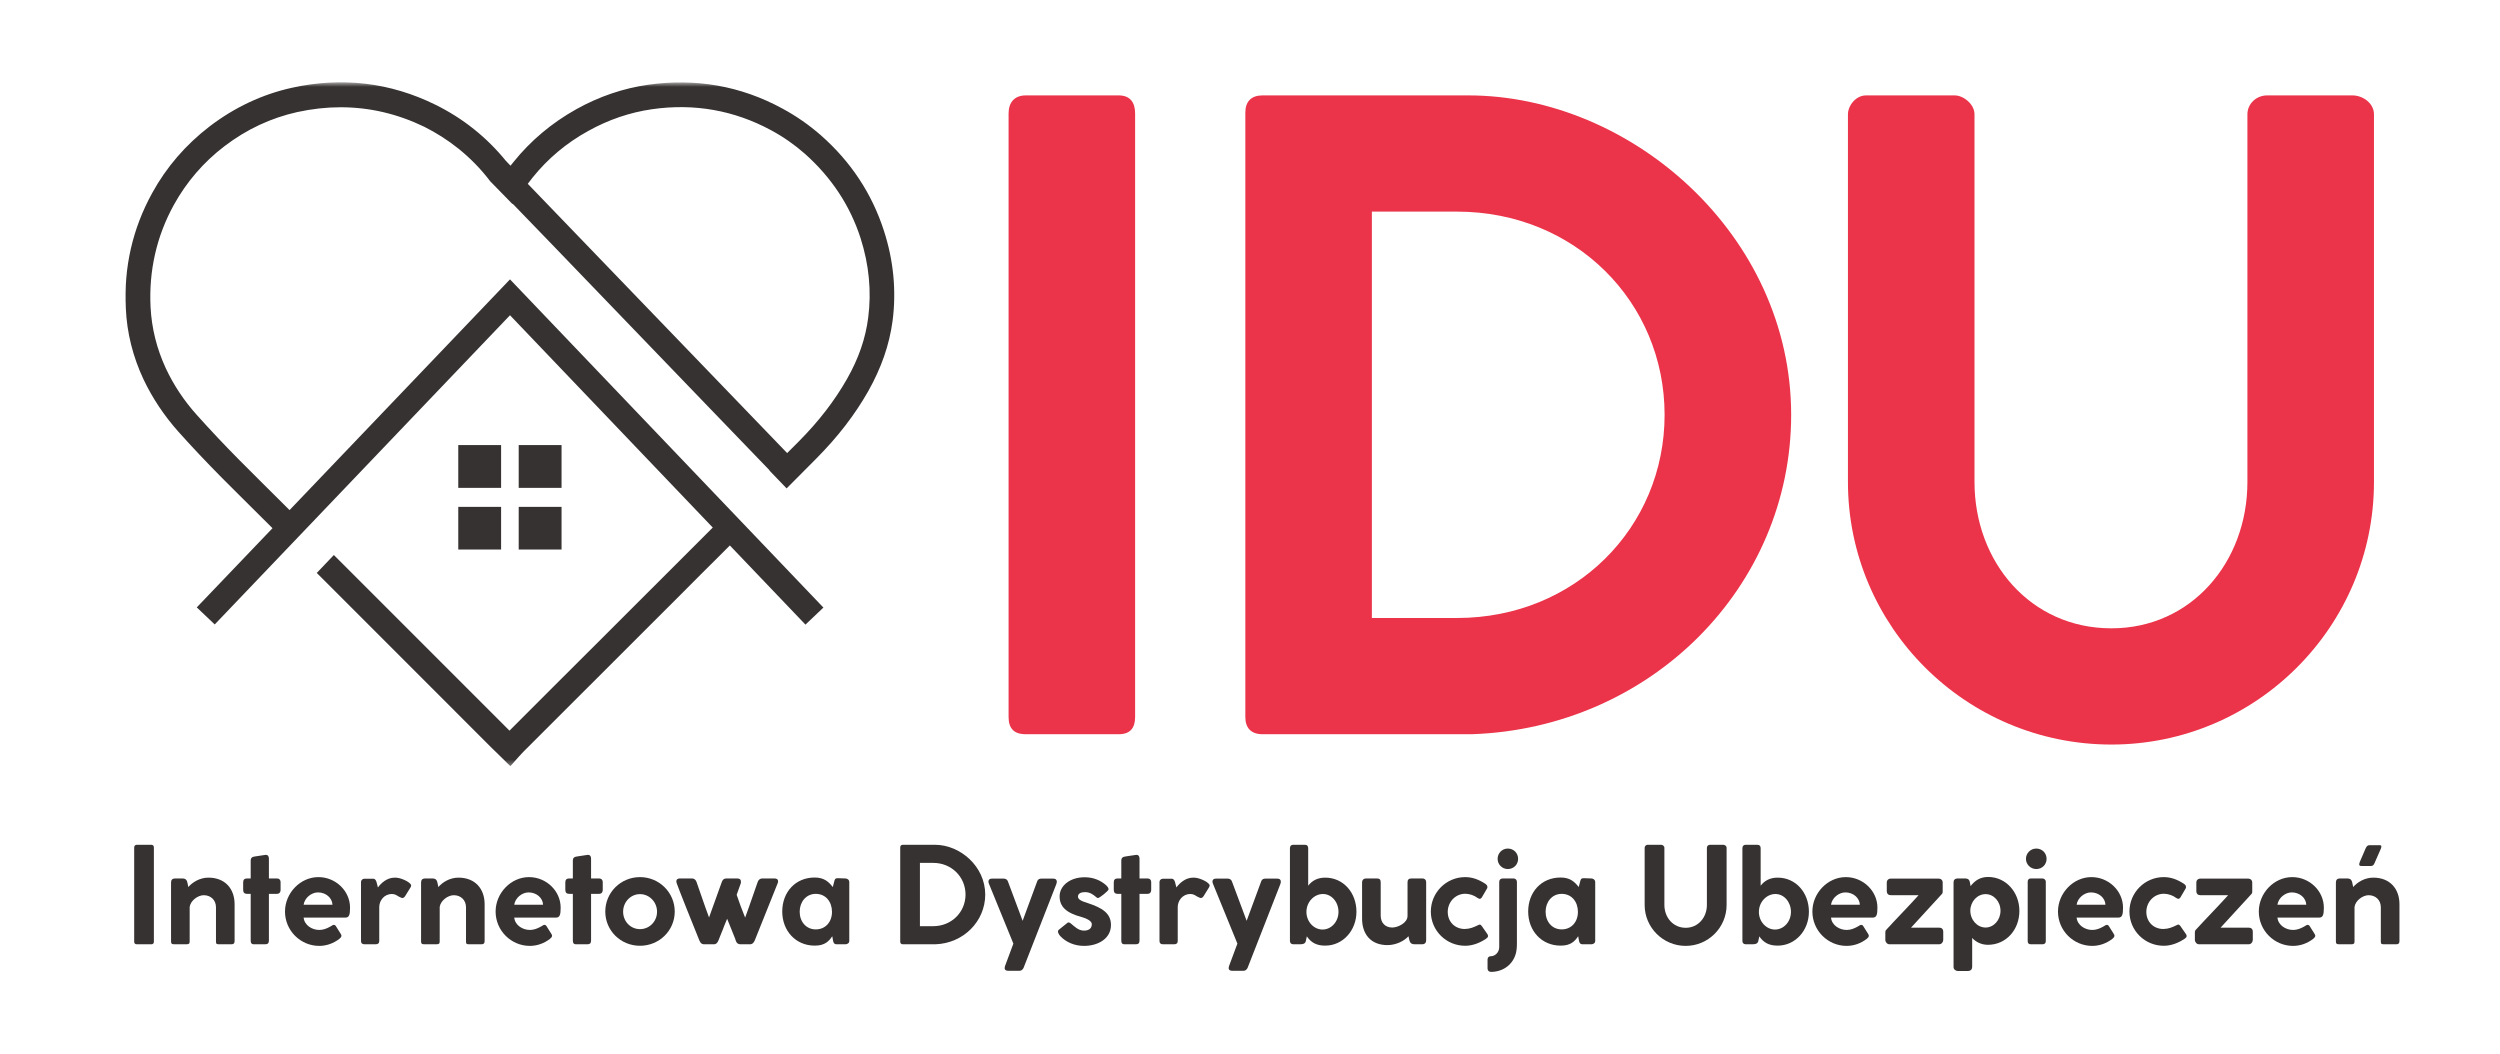
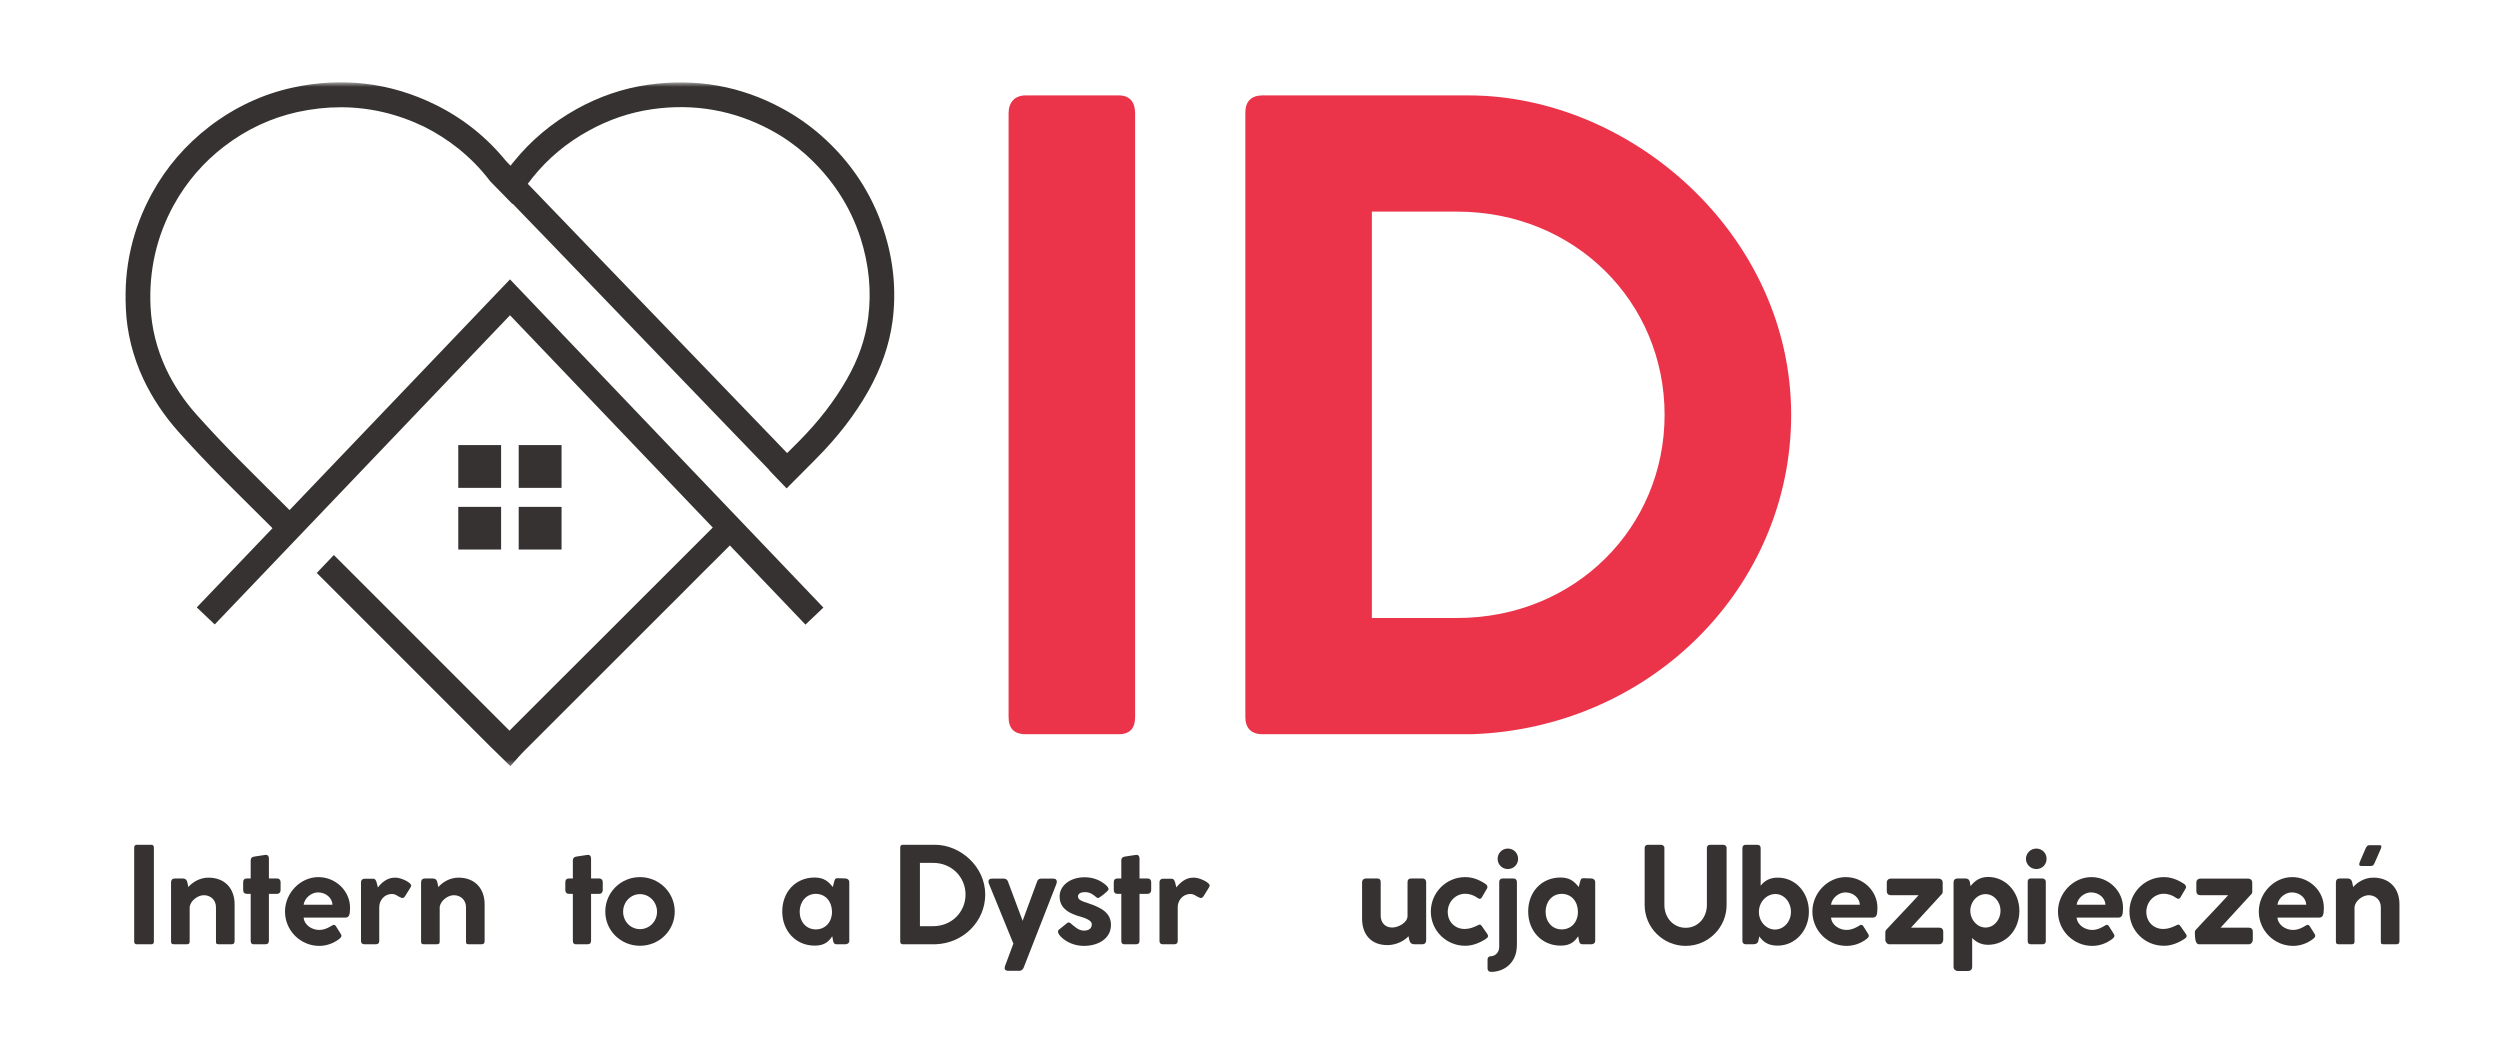
<svg xmlns="http://www.w3.org/2000/svg" width="446" height="188" viewBox="0 0 446 188" fill="none">
  <path d="M179.932 127.911C179.932 129.911 180.854 130.984 183 130.984H199.589C201.589 130.984 202.505 129.911 202.505 127.911V20.244C202.505 18.249 201.589 17.02 199.589 17.02H183C181.005 17.02 179.932 18.249 179.932 20.244V127.911Z" fill="#EB3349" />
  <path d="M222.168 127.911C222.168 129.911 223.241 130.984 225.235 130.984H262.558C294.506 129.911 319.543 104.718 319.543 74.004C319.543 41.9 290.975 17.02 261.944 17.02H225.235C223.241 17.02 222.168 18.098 222.168 20.093V127.911ZM296.964 74.004C296.964 94.124 280.991 110.249 259.949 110.249H244.741V37.754H259.949C280.991 37.754 296.964 53.885 296.964 74.004Z" fill="#EB3349" />
-   <path d="M352.251 20.4C352.251 18.556 350.256 17.02 348.72 17.02H332.902C331.058 17.02 329.673 18.864 329.673 20.4V85.984C329.673 111.786 350.715 132.827 376.673 132.827C402.475 132.827 423.517 111.786 423.517 85.984V20.4C423.517 18.405 421.522 17.02 419.678 17.02H404.47C402.475 17.02 400.939 18.556 400.939 20.4V85.984C400.939 100.265 390.954 112.093 376.673 112.093C362.235 112.093 352.251 100.265 352.251 85.984V20.4Z" fill="#EB3349" />
  <path d="M23.938 167.981C23.938 168.294 24.083 168.46 24.417 168.46H27C27.312 168.46 27.453 168.294 27.453 167.981V151.215C27.453 150.903 27.312 150.71 27 150.71H24.417C24.104 150.71 23.938 150.903 23.938 151.215V167.981Z" fill="#373232" />
  <path d="M32.525 156.715H31.233C30.754 156.715 30.515 156.976 30.515 157.434V167.934C30.515 168.314 30.608 168.46 31.087 168.46H33.244C33.718 168.46 33.837 168.34 33.837 167.934V161.788C34.009 160.637 35.322 159.705 36.353 159.705C37.593 159.705 38.53 160.564 38.53 161.856V167.908C38.53 168.34 38.577 168.46 39.077 168.46H41.28C41.66 168.46 41.853 168.314 41.853 167.887V161.309C41.853 158.559 40.155 156.57 37.186 156.57C35.634 156.57 34.317 157.408 33.598 158.247C33.384 157.408 33.483 156.715 32.525 156.715Z" fill="#373232" />
  <path d="M44.723 156.715H44.078C43.598 156.715 43.38 156.955 43.38 157.408V158.726C43.38 159.226 43.598 159.465 44.078 159.465H44.723V167.768C44.723 168.221 44.843 168.46 45.317 168.46H47.328C47.807 168.46 47.973 168.221 47.973 167.768V159.465H49.411C49.791 159.465 50.057 159.226 50.057 158.726V157.408C50.057 156.955 49.791 156.715 49.411 156.715H47.973V153.221C47.973 152.814 47.853 152.507 47.4 152.507C47.353 152.507 47.281 152.507 47.234 152.528L45.463 152.794C44.963 152.84 44.723 153.101 44.723 153.486V156.715Z" fill="#373232" />
  <path d="M54.166 163.7H61.609C62.302 163.7 62.447 163.174 62.447 161.929C62.447 158.939 59.885 156.476 56.802 156.476C53.572 156.476 50.843 159.325 50.843 162.622C50.843 166.023 53.619 168.747 56.942 168.747C58.307 168.747 59.526 168.268 60.531 167.502C60.724 167.335 60.916 167.169 60.916 166.929C60.916 166.835 60.864 166.736 60.796 166.616L59.911 165.205C59.791 165.038 59.671 164.991 59.552 164.991C59.359 164.991 59.145 165.205 58.88 165.325C58.281 165.663 57.635 165.903 56.968 165.903C55.677 165.903 54.312 165.085 54.166 163.7ZM54.166 161.403C54.338 160.184 55.557 159.205 56.729 159.205C58.161 159.205 59.265 160.205 59.312 161.403H54.166Z" fill="#373232" />
  <path d="M67.179 157.387C67.086 157.075 66.94 156.762 66.56 156.762H65.028C64.716 156.762 64.403 156.976 64.403 157.387V167.861C64.403 168.268 64.622 168.46 65.028 168.46H67.013C67.445 168.46 67.659 168.268 67.659 167.861V161.809C67.659 160.71 68.497 159.491 69.909 159.491C70.336 159.491 70.622 159.611 71.081 159.919C71.367 160.064 71.653 160.205 71.773 160.205C71.966 160.205 72.132 160.09 72.273 159.872L73.231 158.32C73.304 158.2 73.351 158.08 73.351 157.981C73.351 157.455 71.747 156.689 70.862 156.596C70.721 156.57 70.575 156.57 70.409 156.57C69.023 156.57 67.992 157.554 67.419 158.32C67.393 158.148 67.206 157.554 67.179 157.387Z" fill="#373232" />
  <path d="M77.13 156.715H75.838C75.359 156.715 75.119 156.976 75.119 157.434V167.934C75.119 168.314 75.213 168.46 75.692 168.46H77.849C78.323 168.46 78.442 168.34 78.442 167.934V161.788C78.614 160.637 79.927 159.705 80.958 159.705C82.198 159.705 83.135 160.564 83.135 161.856V167.908C83.135 168.34 83.182 168.46 83.682 168.46H85.885C86.265 168.46 86.458 168.314 86.458 167.887V161.309C86.458 158.559 84.76 156.57 81.791 156.57C80.239 156.57 78.921 157.408 78.203 158.247C77.989 157.408 78.088 156.715 77.13 156.715Z" fill="#373232" />
-   <path d="M91.74 163.7H99.183C99.875 163.7 100.021 163.174 100.021 161.929C100.021 158.939 97.459 156.476 94.375 156.476C91.146 156.476 88.417 159.325 88.417 162.622C88.417 166.023 91.193 168.747 94.516 168.747C95.88 168.747 97.099 168.268 98.104 167.502C98.297 167.335 98.49 167.169 98.49 166.929C98.49 166.835 98.438 166.736 98.37 166.616L97.484 165.205C97.365 165.038 97.245 164.991 97.125 164.991C96.933 164.991 96.719 165.205 96.453 165.325C95.854 165.663 95.209 165.903 94.542 165.903C93.25 165.903 91.886 165.085 91.74 163.7ZM91.74 161.403C91.912 160.184 93.13 159.205 94.302 159.205C95.734 159.205 96.839 160.205 96.886 161.403H91.74Z" fill="#373232" />
  <path d="M102.196 156.715H101.55C101.071 156.715 100.852 156.955 100.852 157.408V158.726C100.852 159.226 101.071 159.465 101.55 159.465H102.196V167.768C102.196 168.221 102.315 168.46 102.789 168.46H104.8C105.279 168.46 105.446 168.221 105.446 167.768V159.465H106.883C107.263 159.465 107.529 159.226 107.529 158.726V157.408C107.529 156.955 107.263 156.715 106.883 156.715H105.446V153.221C105.446 152.814 105.326 152.507 104.873 152.507C104.826 152.507 104.753 152.507 104.706 152.528L102.935 152.794C102.435 152.84 102.196 153.101 102.196 153.486V156.715Z" fill="#373232" />
  <path d="M107.982 162.622C107.982 166.023 110.732 168.726 114.175 168.726C117.597 168.726 120.373 166.023 120.373 162.622C120.373 159.226 117.597 156.476 114.175 156.476C110.732 156.476 107.982 159.226 107.982 162.622ZM111.165 162.648C111.165 160.95 112.477 159.512 114.175 159.512C115.873 159.512 117.217 160.95 117.217 162.648C117.217 164.372 115.873 165.757 114.175 165.757C112.477 165.757 111.165 164.372 111.165 162.648Z" fill="#373232" />
-   <path d="M124.243 157.288C124.102 156.955 123.837 156.715 123.457 156.715H121.28C120.873 156.715 120.655 156.908 120.655 157.241C120.655 157.314 120.681 157.455 120.707 157.528C120.753 157.622 120.873 158.148 124.675 167.549C124.842 167.96 125.009 168.46 125.608 168.46H127.378C127.832 168.46 128.024 168.08 128.144 167.84L128.17 167.768C128.17 167.741 128.17 167.721 128.191 167.721L128.717 166.403C128.884 165.95 129.102 165.518 129.243 165.064L129.722 163.913C129.868 164.32 129.988 164.559 130.128 164.919L131.16 167.481C131.233 167.695 131.326 168.46 132.092 168.46H133.816C134.342 168.46 134.556 167.96 134.649 167.768L138.743 157.554C138.79 157.455 138.811 157.335 138.811 157.215C138.811 156.882 138.576 156.715 138.165 156.715H135.988C135.655 156.715 135.321 156.908 135.175 157.335C134.649 158.846 134.123 160.377 133.597 161.856L132.931 163.7C132.352 162.288 131.826 160.83 131.42 159.632L132.165 157.554C132.165 157.502 132.186 157.361 132.186 157.288C132.186 156.929 131.972 156.715 131.519 156.715H129.602C129.123 156.715 128.91 156.955 128.764 157.361L126.493 163.674C126.04 162.502 125.655 161.33 125.181 159.991L124.243 157.288Z" fill="#373232" />
  <path d="M148.616 167.814C148.689 168.195 148.808 168.46 149.288 168.46H150.819C151.178 168.46 151.512 168.247 151.512 167.861V157.361C151.512 156.976 151.178 156.715 150.819 156.715L149.48 156.669C149.022 156.669 148.928 156.809 148.808 157.335L148.569 158.247C147.829 157.314 147.038 156.549 145.34 156.549C141.897 156.549 139.553 159.153 139.553 162.622C139.553 166.044 141.944 168.7 145.34 168.7H145.387C147.157 168.7 147.902 167.887 148.475 167.023C148.522 167.335 148.569 167.502 148.616 167.814ZM142.663 162.648C142.663 160.924 143.788 159.465 145.532 159.465C147.35 159.465 148.428 160.924 148.428 162.674C148.428 164.439 147.303 165.804 145.532 165.804C143.808 165.804 142.663 164.419 142.663 162.648Z" fill="#373232" />
  <path d="M160.599 167.981C160.599 168.294 160.765 168.46 161.078 168.46H166.89C171.864 168.294 175.765 164.372 175.765 159.585C175.765 154.585 171.317 150.71 166.796 150.71H161.078C160.765 150.71 160.599 150.877 160.599 151.189V167.981ZM172.25 159.585C172.25 162.721 169.76 165.231 166.484 165.231H164.114V153.939H166.484C169.76 153.939 172.25 156.45 172.25 159.585Z" fill="#373232" />
  <path d="M188.442 157.741C188.51 157.528 188.536 157.408 188.536 157.314C188.536 156.976 188.369 156.741 187.864 156.741H185.807C185.401 156.741 185.14 156.882 185.02 157.268L182.437 164.273L179.828 157.288C179.734 156.976 179.468 156.741 179.062 156.741H176.984C176.552 156.741 176.338 156.929 176.338 157.268C176.338 157.335 176.338 157.481 176.432 157.674L180.786 168.34L179.281 172.382C179.255 172.481 179.229 172.601 179.229 172.695C179.229 173.075 179.541 173.195 179.901 173.195H181.838C182.151 173.195 182.437 173.028 182.604 172.669L188.442 157.741Z" fill="#373232" />
  <path d="M188.795 166.429C188.868 166.643 188.988 166.809 189.155 167.002C190.186 168.101 191.717 168.747 193.389 168.747C195.9 168.747 198.196 167.455 198.196 165.018C198.196 162.908 196.592 161.955 194.155 161.143C193.009 160.783 192.311 160.518 192.311 159.945C192.311 159.346 192.957 159.153 193.556 159.153C194.467 159.153 195.04 159.611 195.493 159.991C195.639 160.137 195.759 160.205 195.9 160.205C196.139 160.205 197.769 158.939 197.769 158.653C197.769 158.439 197.624 158.221 197.337 157.934C196.379 157.075 195.087 156.502 193.509 156.502C190.806 156.502 189.035 158.08 189.035 159.898C189.035 161.762 190.207 162.861 192.983 163.606C193.483 163.747 194.775 164.179 194.775 164.872C194.775 165.471 194.441 166.023 193.363 166.023C192.384 166.023 191.618 165.231 191.019 164.731C190.879 164.632 190.759 164.559 190.639 164.559C190.545 164.559 190.426 164.611 190.374 164.679L188.915 165.851C188.775 165.95 188.749 166.09 188.749 166.189C188.749 166.283 188.749 166.356 188.795 166.429Z" fill="#373232" />
  <path d="M200.04 156.715H199.394C198.915 156.715 198.696 156.955 198.696 157.408V158.726C198.696 159.226 198.915 159.465 199.394 159.465H200.04V167.768C200.04 168.221 200.16 168.46 200.633 168.46H202.644C203.123 168.46 203.29 168.221 203.29 167.768V159.465H204.727C205.107 159.465 205.373 159.226 205.373 158.726V157.408C205.373 156.955 205.107 156.715 204.727 156.715H203.29V153.221C203.29 152.814 203.17 152.507 202.717 152.507C202.67 152.507 202.597 152.507 202.55 152.528L200.779 152.794C200.279 152.84 200.04 153.101 200.04 153.486V156.715Z" fill="#373232" />
  <path d="M209.629 157.387C209.535 157.075 209.389 156.762 209.009 156.762H207.477C207.165 156.762 206.852 156.976 206.852 157.387V167.861C206.852 168.268 207.071 168.46 207.477 168.46H209.462C209.894 168.46 210.108 168.268 210.108 167.861V161.809C210.108 160.71 210.946 159.491 212.358 159.491C212.785 159.491 213.071 159.611 213.53 159.919C213.816 160.064 214.102 160.205 214.222 160.205C214.415 160.205 214.582 160.09 214.722 159.872L215.681 158.32C215.754 158.2 215.8 158.08 215.8 157.981C215.8 157.455 214.196 156.689 213.311 156.596C213.17 156.57 213.024 156.57 212.858 156.57C211.472 156.57 210.441 157.554 209.868 158.32C209.842 158.148 209.655 157.554 209.629 157.387Z" fill="#373232" />
-   <path d="M228.407 157.741C228.475 157.528 228.501 157.408 228.501 157.314C228.501 156.976 228.334 156.741 227.829 156.741H225.772C225.365 156.741 225.105 156.882 224.985 157.268L222.402 164.273L219.793 157.288C219.699 156.976 219.433 156.741 219.027 156.741H216.949C216.516 156.741 216.303 156.929 216.303 157.268C216.303 157.335 216.303 157.481 216.397 157.674L220.751 168.34L219.246 172.382C219.22 172.481 219.194 172.601 219.194 172.695C219.194 173.075 219.506 173.195 219.865 173.195H221.803C222.115 173.195 222.402 173.028 222.569 172.669L228.407 157.741Z" fill="#373232" />
-   <path d="M230.125 167.861C230.125 168.221 230.318 168.434 230.698 168.46H231.609C231.682 168.46 231.75 168.46 231.849 168.46C232.302 168.46 232.802 168.434 232.948 167.934C233.021 167.648 233.068 167.382 233.141 167.049C233.927 168.195 234.911 168.7 236.417 168.7C239.573 168.7 241.99 165.997 241.99 162.648C241.99 159.273 239.672 156.57 236.417 156.57C235.005 156.57 234.047 157.148 233.38 158.007V151.309C233.38 150.95 233.208 150.71 232.781 150.71H230.677C230.339 150.71 230.125 150.95 230.125 151.309V167.861ZM233.068 162.695V162.674C233.068 160.924 234.432 159.491 236.01 159.491C237.562 159.491 238.786 160.924 238.786 162.674C238.786 164.419 237.516 165.83 235.937 165.83C234.385 165.83 233.068 164.419 233.068 162.695Z" fill="#373232" />
  <path d="M252.396 168.46H253.687C254.187 168.46 254.427 168.195 254.427 167.741V157.387C254.427 157.002 254.187 156.715 253.734 156.715H251.797C251.317 156.715 251.104 156.955 251.104 157.387V163.413C251.104 164.632 249.401 165.471 248.375 165.471C247.13 165.471 246.317 164.632 246.317 163.34V157.408C246.317 156.955 246.151 156.715 245.646 156.715H243.687C243.302 156.715 242.995 156.976 242.995 157.434V163.893C242.995 166.643 244.547 168.606 247.515 168.606C249.067 168.606 250.526 167.861 251.271 167.023C251.484 167.861 251.437 168.46 252.396 168.46Z" fill="#373232" />
  <path d="M261.313 165.731C259.589 165.731 258.277 164.491 258.277 162.674C258.277 160.924 259.641 159.445 261.407 159.445C262.172 159.445 263.037 159.752 263.584 160.184C263.756 160.278 263.876 160.351 263.969 160.351C264.136 160.351 264.282 160.231 264.35 160.111L265.287 158.507C265.334 158.46 265.355 158.32 265.355 158.247C265.355 157.981 265.188 157.814 264.948 157.648C263.803 156.908 262.678 156.476 261.386 156.476C258.011 156.476 255.261 159.226 255.261 162.622C255.261 166.023 258.011 168.726 261.386 168.726C262.751 168.726 264.016 168.195 265.068 167.502C265.235 167.382 265.475 167.241 265.475 166.955C265.475 166.903 265.428 166.788 265.381 166.689L264.35 165.205C264.209 165.018 264.11 164.945 263.995 164.945C263.896 164.945 263.803 164.991 263.657 165.064C262.891 165.424 262.271 165.71 261.313 165.731Z" fill="#373232" />
  <path d="M266.023 173.387C268.466 173.366 270.352 171.689 270.57 169.299C270.617 168.96 270.617 168.58 270.617 168.221V157.335C270.617 156.976 270.378 156.715 269.997 156.715H268.107C267.721 156.715 267.461 156.929 267.461 157.335V168.96C267.461 169.825 266.815 170.544 266.023 170.59H265.951C265.617 170.59 265.378 170.804 265.378 171.189V172.768C265.378 173.148 265.617 173.387 266.023 173.387ZM267.175 153.221C267.175 154.226 267.987 155.038 268.992 155.038C270.044 155.038 270.831 154.226 270.831 153.221C270.831 152.195 270.044 151.382 268.992 151.382C267.987 151.382 267.175 152.195 267.175 153.221Z" fill="#373232" />
  <path d="M281.689 167.814C281.762 168.195 281.882 168.46 282.361 168.46H283.892C284.252 168.46 284.585 168.247 284.585 167.861V157.361C284.585 156.976 284.252 156.715 283.892 156.715L282.554 156.669C282.095 156.669 282.002 156.809 281.882 157.335L281.642 158.247C280.903 157.314 280.111 156.549 278.413 156.549C274.97 156.549 272.627 159.153 272.627 162.622C272.627 166.044 275.017 168.7 278.413 168.7H278.46C280.231 168.7 280.976 167.887 281.548 167.023C281.595 167.335 281.642 167.502 281.689 167.814ZM275.736 162.648C275.736 160.924 276.861 159.465 278.606 159.465C280.423 159.465 281.502 160.924 281.502 162.674C281.502 164.439 280.377 165.804 278.606 165.804C276.882 165.804 275.736 164.419 275.736 162.648Z" fill="#373232" />
  <path d="M296.927 151.236C296.927 150.95 296.615 150.71 296.375 150.71H293.911C293.625 150.71 293.406 150.997 293.406 151.236V161.45C293.406 165.471 296.688 168.747 300.729 168.747C304.75 168.747 308.026 165.471 308.026 161.45V151.236C308.026 150.924 307.714 150.71 307.427 150.71H305.057C304.75 150.71 304.51 150.95 304.51 151.236V161.45C304.51 163.674 302.953 165.518 300.729 165.518C298.479 165.518 296.927 163.674 296.927 161.45V151.236Z" fill="#373232" />
  <path d="M310.844 167.861C310.844 168.221 311.037 168.434 311.417 168.46H312.329C312.402 168.46 312.469 168.46 312.568 168.46C313.021 168.46 313.521 168.434 313.667 167.934C313.74 167.648 313.787 167.382 313.86 167.049C314.646 168.195 315.631 168.7 317.136 168.7C320.292 168.7 322.709 165.997 322.709 162.648C322.709 159.273 320.391 156.57 317.136 156.57C315.725 156.57 314.766 157.148 314.1 158.007V151.309C314.1 150.95 313.928 150.71 313.501 150.71H311.396C311.058 150.71 310.844 150.95 310.844 151.309V167.861ZM313.787 162.695V162.674C313.787 160.924 315.152 159.491 316.73 159.491C318.282 159.491 319.506 160.924 319.506 162.674C319.506 164.419 318.235 165.83 316.657 165.83C315.105 165.83 313.787 164.419 313.787 162.695Z" fill="#373232" />
  <path d="M326.652 163.7H334.094C334.787 163.7 334.933 163.174 334.933 161.929C334.933 158.939 332.37 156.476 329.287 156.476C326.058 156.476 323.329 159.325 323.329 162.622C323.329 166.023 326.105 168.747 329.428 168.747C330.792 168.747 332.011 168.268 333.016 167.502C333.209 167.335 333.402 167.169 333.402 166.929C333.402 166.835 333.349 166.736 333.282 166.616L332.396 165.205C332.277 165.038 332.157 164.991 332.037 164.991C331.844 164.991 331.631 165.205 331.365 165.325C330.766 165.663 330.12 165.903 329.454 165.903C328.162 165.903 326.797 165.085 326.652 163.7ZM326.652 161.403C326.823 160.184 328.042 159.205 329.214 159.205C330.646 159.205 331.75 160.205 331.797 161.403H326.652Z" fill="#373232" />
  <path d="M336.602 158.939C336.602 159.465 336.889 159.705 337.347 159.705H342.274C340.623 161.549 338.133 164.085 336.482 165.903C336.342 166.07 336.342 166.236 336.342 166.403V167.669C336.342 168.08 336.675 168.46 337.081 168.46H345.93C346.389 168.46 346.675 168.054 346.675 167.669V166.236C346.675 165.731 346.389 165.491 345.93 165.491H340.93L346.456 159.465C346.576 159.325 346.576 159.153 346.576 159.059V157.455C346.576 156.976 346.217 156.741 345.836 156.741H337.347C336.889 156.741 336.602 157.028 336.602 157.455V158.939Z" fill="#373232" />
  <path d="M348.513 172.502C348.513 172.934 348.873 173.221 349.279 173.221H351.097C351.576 173.221 351.836 172.908 351.836 172.502V167.335C352.461 168.007 353.42 168.554 354.638 168.554C357.888 168.554 360.258 165.877 360.258 162.502C360.258 159.153 357.841 156.45 354.685 156.45C353.274 156.45 352.341 157.075 351.55 158.08L351.409 157.314C351.242 156.715 350.857 156.715 350.357 156.715H349.185C348.753 156.741 348.513 157.002 348.513 157.408V172.502ZM351.503 162.434C351.529 160.83 352.748 159.512 354.232 159.512C355.69 159.512 356.888 160.83 356.888 162.481C356.888 164.132 355.69 165.471 354.232 165.471C352.748 165.471 351.503 164.132 351.503 162.434Z" fill="#373232" />
  <path d="M364.97 157.288C364.97 156.955 364.658 156.715 364.372 156.715H362.288C361.929 156.715 361.741 156.955 361.741 157.288V167.908C361.741 168.268 361.929 168.46 362.288 168.46H364.372C364.752 168.46 364.97 168.268 364.97 167.908V157.288ZM361.429 153.221C361.429 154.226 362.267 155.038 363.273 155.038C364.325 155.038 365.111 154.226 365.111 153.221C365.111 152.195 364.325 151.382 363.273 151.382C362.267 151.382 361.429 152.195 361.429 153.221Z" fill="#373232" />
  <path d="M370.467 163.7H377.91C378.602 163.7 378.748 163.174 378.748 161.929C378.748 158.939 376.186 156.476 373.102 156.476C369.873 156.476 367.144 159.325 367.144 162.622C367.144 166.023 369.92 168.747 373.243 168.747C374.608 168.747 375.826 168.268 376.832 167.502C377.024 167.335 377.217 167.169 377.217 166.929C377.217 166.835 377.165 166.736 377.097 166.616L376.212 165.205C376.092 165.038 375.972 164.991 375.852 164.991C375.66 164.991 375.446 165.205 375.181 165.325C374.582 165.663 373.936 165.903 373.269 165.903C371.977 165.903 370.613 165.085 370.467 163.7ZM370.467 161.403C370.639 160.184 371.858 159.205 373.03 159.205C374.462 159.205 375.566 160.205 375.613 161.403H370.467Z" fill="#373232" />
  <path d="M385.944 165.731C384.22 165.731 382.907 164.491 382.907 162.674C382.907 160.924 384.272 159.445 386.038 159.445C386.803 159.445 387.668 159.752 388.215 160.184C388.386 160.278 388.506 160.351 388.6 160.351C388.767 160.351 388.913 160.231 388.98 160.111L389.918 158.507C389.965 158.46 389.985 158.32 389.985 158.247C389.985 157.981 389.819 157.814 389.579 157.648C388.433 156.908 387.308 156.476 386.017 156.476C382.642 156.476 379.892 159.226 379.892 162.622C379.892 166.023 382.642 168.726 386.017 168.726C387.381 168.726 388.647 168.195 389.699 167.502C389.866 167.382 390.105 167.241 390.105 166.955C390.105 166.903 390.058 166.788 390.011 166.689L388.98 165.205C388.84 165.018 388.741 164.945 388.626 164.945C388.527 164.945 388.433 164.991 388.288 165.064C387.522 165.424 386.902 165.71 385.944 165.731Z" fill="#373232" />
-   <path d="M391.826 158.939C391.826 159.465 392.113 159.705 392.571 159.705H397.498C395.847 161.549 393.357 164.085 391.706 165.903C391.566 166.07 391.566 166.236 391.566 166.403V167.669C391.566 168.08 391.899 168.46 392.305 168.46H401.154C401.613 168.46 401.899 168.054 401.899 167.669V166.236C401.899 165.731 401.613 165.491 401.154 165.491H396.154L401.68 159.465C401.8 159.325 401.8 159.153 401.8 159.059V157.455C401.8 156.976 401.441 156.741 401.06 156.741H392.571C392.113 156.741 391.826 157.028 391.826 157.455V158.939Z" fill="#373232" />
+   <path d="M391.826 158.939C391.826 159.465 392.113 159.705 392.571 159.705H397.498C395.847 161.549 393.357 164.085 391.706 165.903C391.566 166.07 391.566 166.236 391.566 166.403C391.566 168.08 391.899 168.46 392.305 168.46H401.154C401.613 168.46 401.899 168.054 401.899 167.669V166.236C401.899 165.731 401.613 165.491 401.154 165.491H396.154L401.68 159.465C401.8 159.325 401.8 159.153 401.8 159.059V157.455C401.8 156.976 401.441 156.741 401.06 156.741H392.571C392.113 156.741 391.826 157.028 391.826 157.455V158.939Z" fill="#373232" />
  <path d="M406.295 163.7H413.737C414.43 163.7 414.576 163.174 414.576 161.929C414.576 158.939 412.013 156.476 408.93 156.476C405.701 156.476 402.972 159.325 402.972 162.622C402.972 166.023 405.748 168.747 409.071 168.747C410.435 168.747 411.654 168.268 412.659 167.502C412.852 167.335 413.045 167.169 413.045 166.929C413.045 166.835 412.993 166.736 412.925 166.616L412.039 165.205C411.92 165.038 411.8 164.991 411.68 164.991C411.487 164.991 411.274 165.205 411.008 165.325C410.409 165.663 409.763 165.903 409.097 165.903C407.805 165.903 406.44 165.085 406.295 163.7ZM406.295 161.403C406.466 160.184 407.685 159.205 408.857 159.205C410.289 159.205 411.394 160.205 411.44 161.403H406.295Z" fill="#373232" />
  <path d="M418.735 156.715H417.443C416.964 156.715 416.724 156.976 416.724 157.434V167.934C416.724 168.314 416.818 168.46 417.297 168.46H419.454C419.927 168.46 420.047 168.34 420.047 167.934V161.788C420.219 160.637 421.532 159.705 422.563 159.705C423.802 159.705 424.74 160.564 424.74 161.856V167.908C424.74 168.34 424.787 168.46 425.287 168.46H427.49C427.87 168.46 428.063 168.314 428.063 167.887V161.309C428.063 158.559 426.365 156.57 423.396 156.57C421.844 156.57 420.526 157.408 419.808 158.247C419.594 157.408 419.693 156.715 418.735 156.715ZM424.714 151.476C424.808 151.262 424.834 151.143 424.834 151.023C424.834 150.83 424.714 150.783 424.5 150.783H422.704C422.417 150.783 422.25 150.924 422.058 151.283L421.006 153.726C420.933 153.939 420.886 154.059 420.886 154.179C420.886 154.393 420.959 154.491 421.271 154.491H422.99C423.276 154.491 423.469 154.346 423.615 153.986L424.714 151.476Z" fill="#373232" />
  <mask id="mask0_0_3" style="mask-type:luminance" maskUnits="userSpaceOnUse" x="22" y="14" width="138" height="123">
    <path d="M22 14.667H160V136.688H22V14.667Z" fill="white" />
  </mask>
  <g mask="url(#mask0_0_3)">
    <path d="M130.151 91.125L133.198 94.323C131.547 95.974 129.865 97.62 128.25 99.266C126.156 101.359 124.031 103.448 121.937 105.573L109.474 118.026C104.146 123.349 98.786 128.703 93.458 134.026C93.297 134.182 93.141 134.375 92.948 134.563C92.854 134.693 92.729 134.818 92.599 134.943L91.047 136.688L88.859 134.531C88.479 134.182 88.161 133.833 87.812 133.521L62.443 108.141C61.745 107.443 61.047 106.745 60.349 106.047C59.62 105.318 58.891 104.589 58.161 103.859C57.62 103.323 57.052 102.755 56.51 102.214L59.557 99.016C60.125 99.583 60.698 100.156 61.302 100.755C62.031 101.484 62.76 102.214 63.49 102.943C64.188 103.641 64.885 104.339 65.583 105.036L90.891 130.349C96.026 125.219 101.167 120.052 106.333 114.922L118.797 102.469C120.891 100.375 123.016 98.255 125.109 96.162C126.792 94.484 128.469 92.802 130.151 91.125ZM89.396 79.401H81.755V87.037H89.396V79.401ZM100.182 79.401H92.536V87.037H100.182V79.401ZM89.396 90.427H81.755V98.031H89.396V90.427ZM100.182 90.427H92.536V98.031H100.182V90.427ZM90.984 49.839L146.896 108.391L143.693 111.432L90.984 56.24L38.307 111.401L35.104 108.359L48.615 94.229C45.38 91 40.656 86.338 39.641 85.297C36.786 82.412 34.214 79.688 31.807 76.995C29.271 74.141 27.177 71.005 25.588 67.646C23.719 63.656 22.641 59.406 22.448 55.036C22.068 47.682 23.656 40.776 27.146 34.443C29.682 29.812 33.135 25.823 37.385 22.557C41.828 19.167 46.776 16.823 52.104 15.651C61.016 13.688 69.609 14.703 77.698 18.693C82.578 21.099 86.797 24.458 90.255 28.703L91.078 29.562C91.24 29.338 91.396 29.151 91.588 28.927C94.661 25.094 98.438 21.927 102.812 19.484C106.839 17.234 111.187 15.745 115.656 15.115C124.125 13.912 132.182 15.333 139.568 19.359C142.042 20.688 144.359 22.307 146.453 24.141C151.781 28.833 155.552 34.536 157.677 41.125C159.422 46.479 159.932 51.932 159.234 57.255C158.661 61.531 157.234 65.62 154.885 69.802C152.51 73.984 149.495 77.912 145.594 81.838C143.849 83.615 142.073 85.359 140.333 87.13L137.255 83.932C137.255 83.932 137.255 83.932 137.286 83.901L126.63 72.844L98.562 43.693L91.458 36.344L91.427 36.406L87.463 32.349C85.781 30.13 83.88 28.198 81.755 26.49C79.885 25 77.854 23.698 75.698 22.62C70.911 20.307 65.932 19.135 60.76 19.135C58.224 19.135 55.656 19.422 53.021 19.995C48.359 21.037 43.984 23.068 40.052 26.078C36.307 28.927 33.266 32.474 31.01 36.562C27.938 42.141 26.542 48.286 26.859 54.75C27.047 58.552 27.969 62.229 29.583 65.713C30.979 68.693 32.823 71.479 35.104 74.016C37.484 76.677 39.99 79.338 42.781 82.156C43.76 83.172 48.453 87.797 51.656 91L90.984 49.839ZM94.156 32.792L140.427 80.828C141.125 80.13 141.792 79.463 142.49 78.766C146.104 75.125 148.896 71.479 151.083 67.646C153.177 63.969 154.411 60.391 154.885 56.682C155.49 51.995 155.047 47.24 153.526 42.49C151.651 36.656 148.292 31.62 143.599 27.438C141.76 25.823 139.729 24.396 137.542 23.224C130.974 19.677 123.839 18.406 116.323 19.484C112.359 20.057 108.552 21.354 104.969 23.349C101.036 25.505 97.708 28.323 95.01 31.682C94.724 32.062 94.443 32.411 94.156 32.792Z" fill="#373232" />
  </g>
</svg>